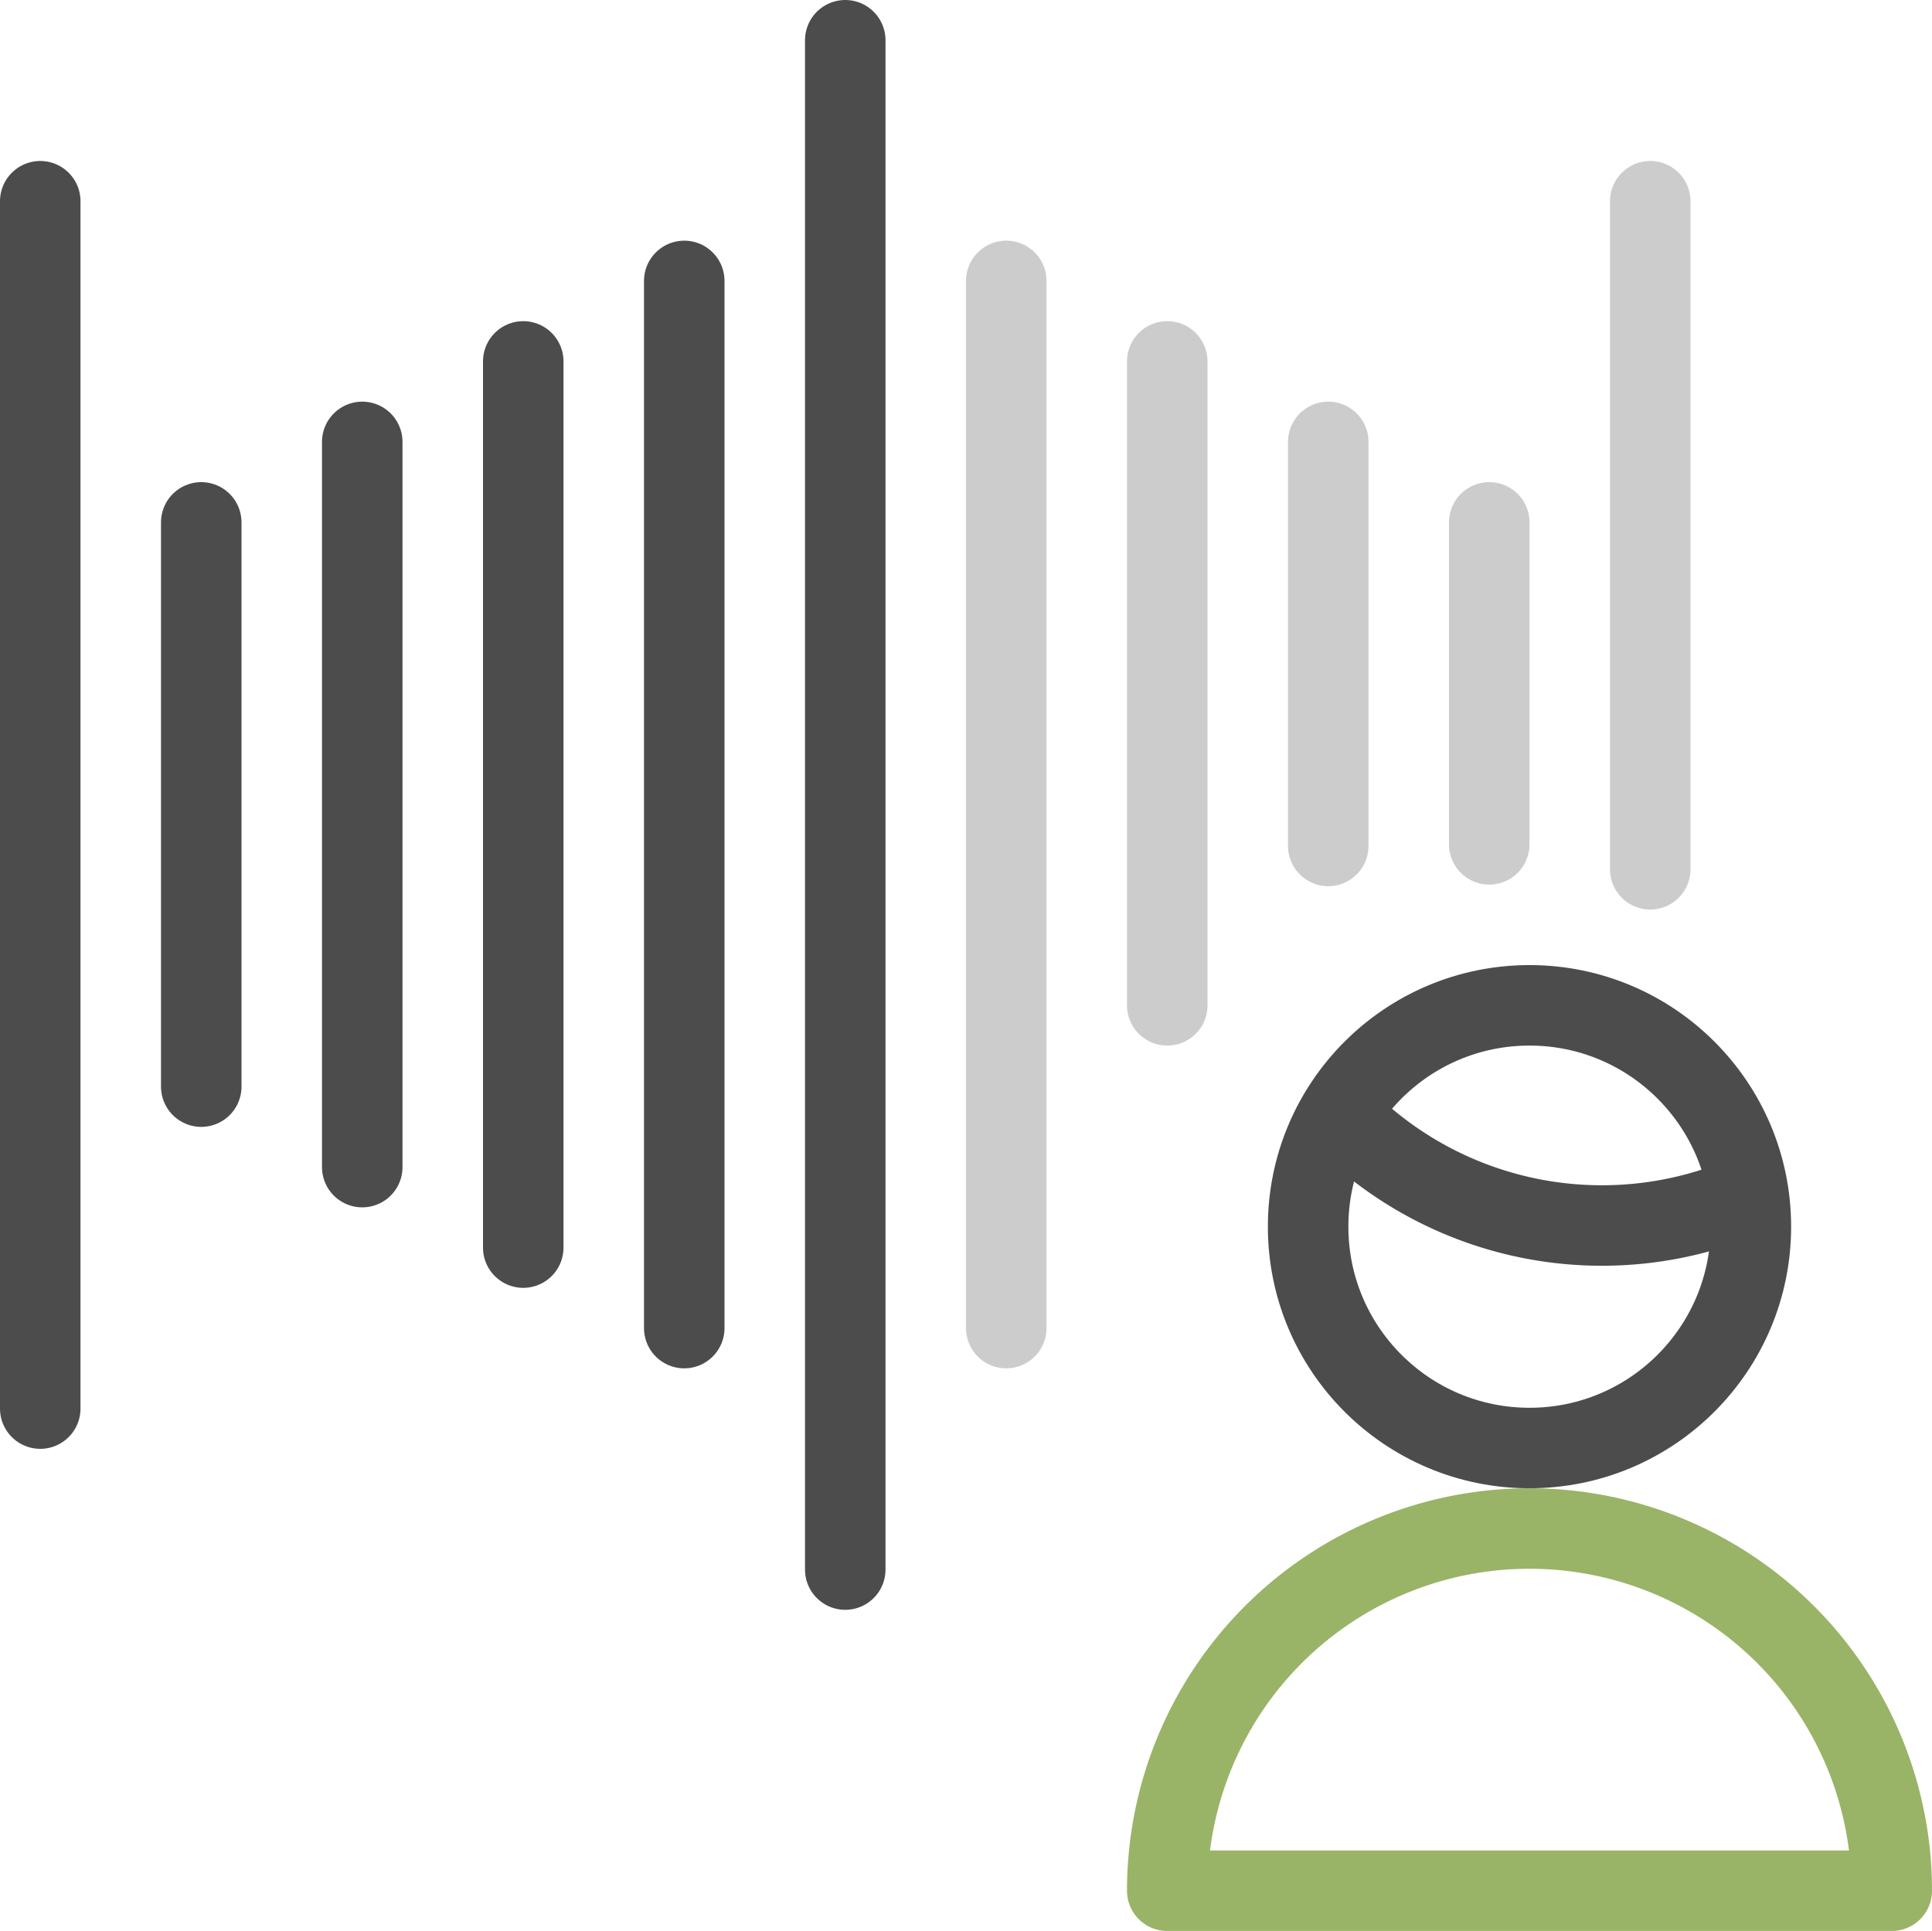
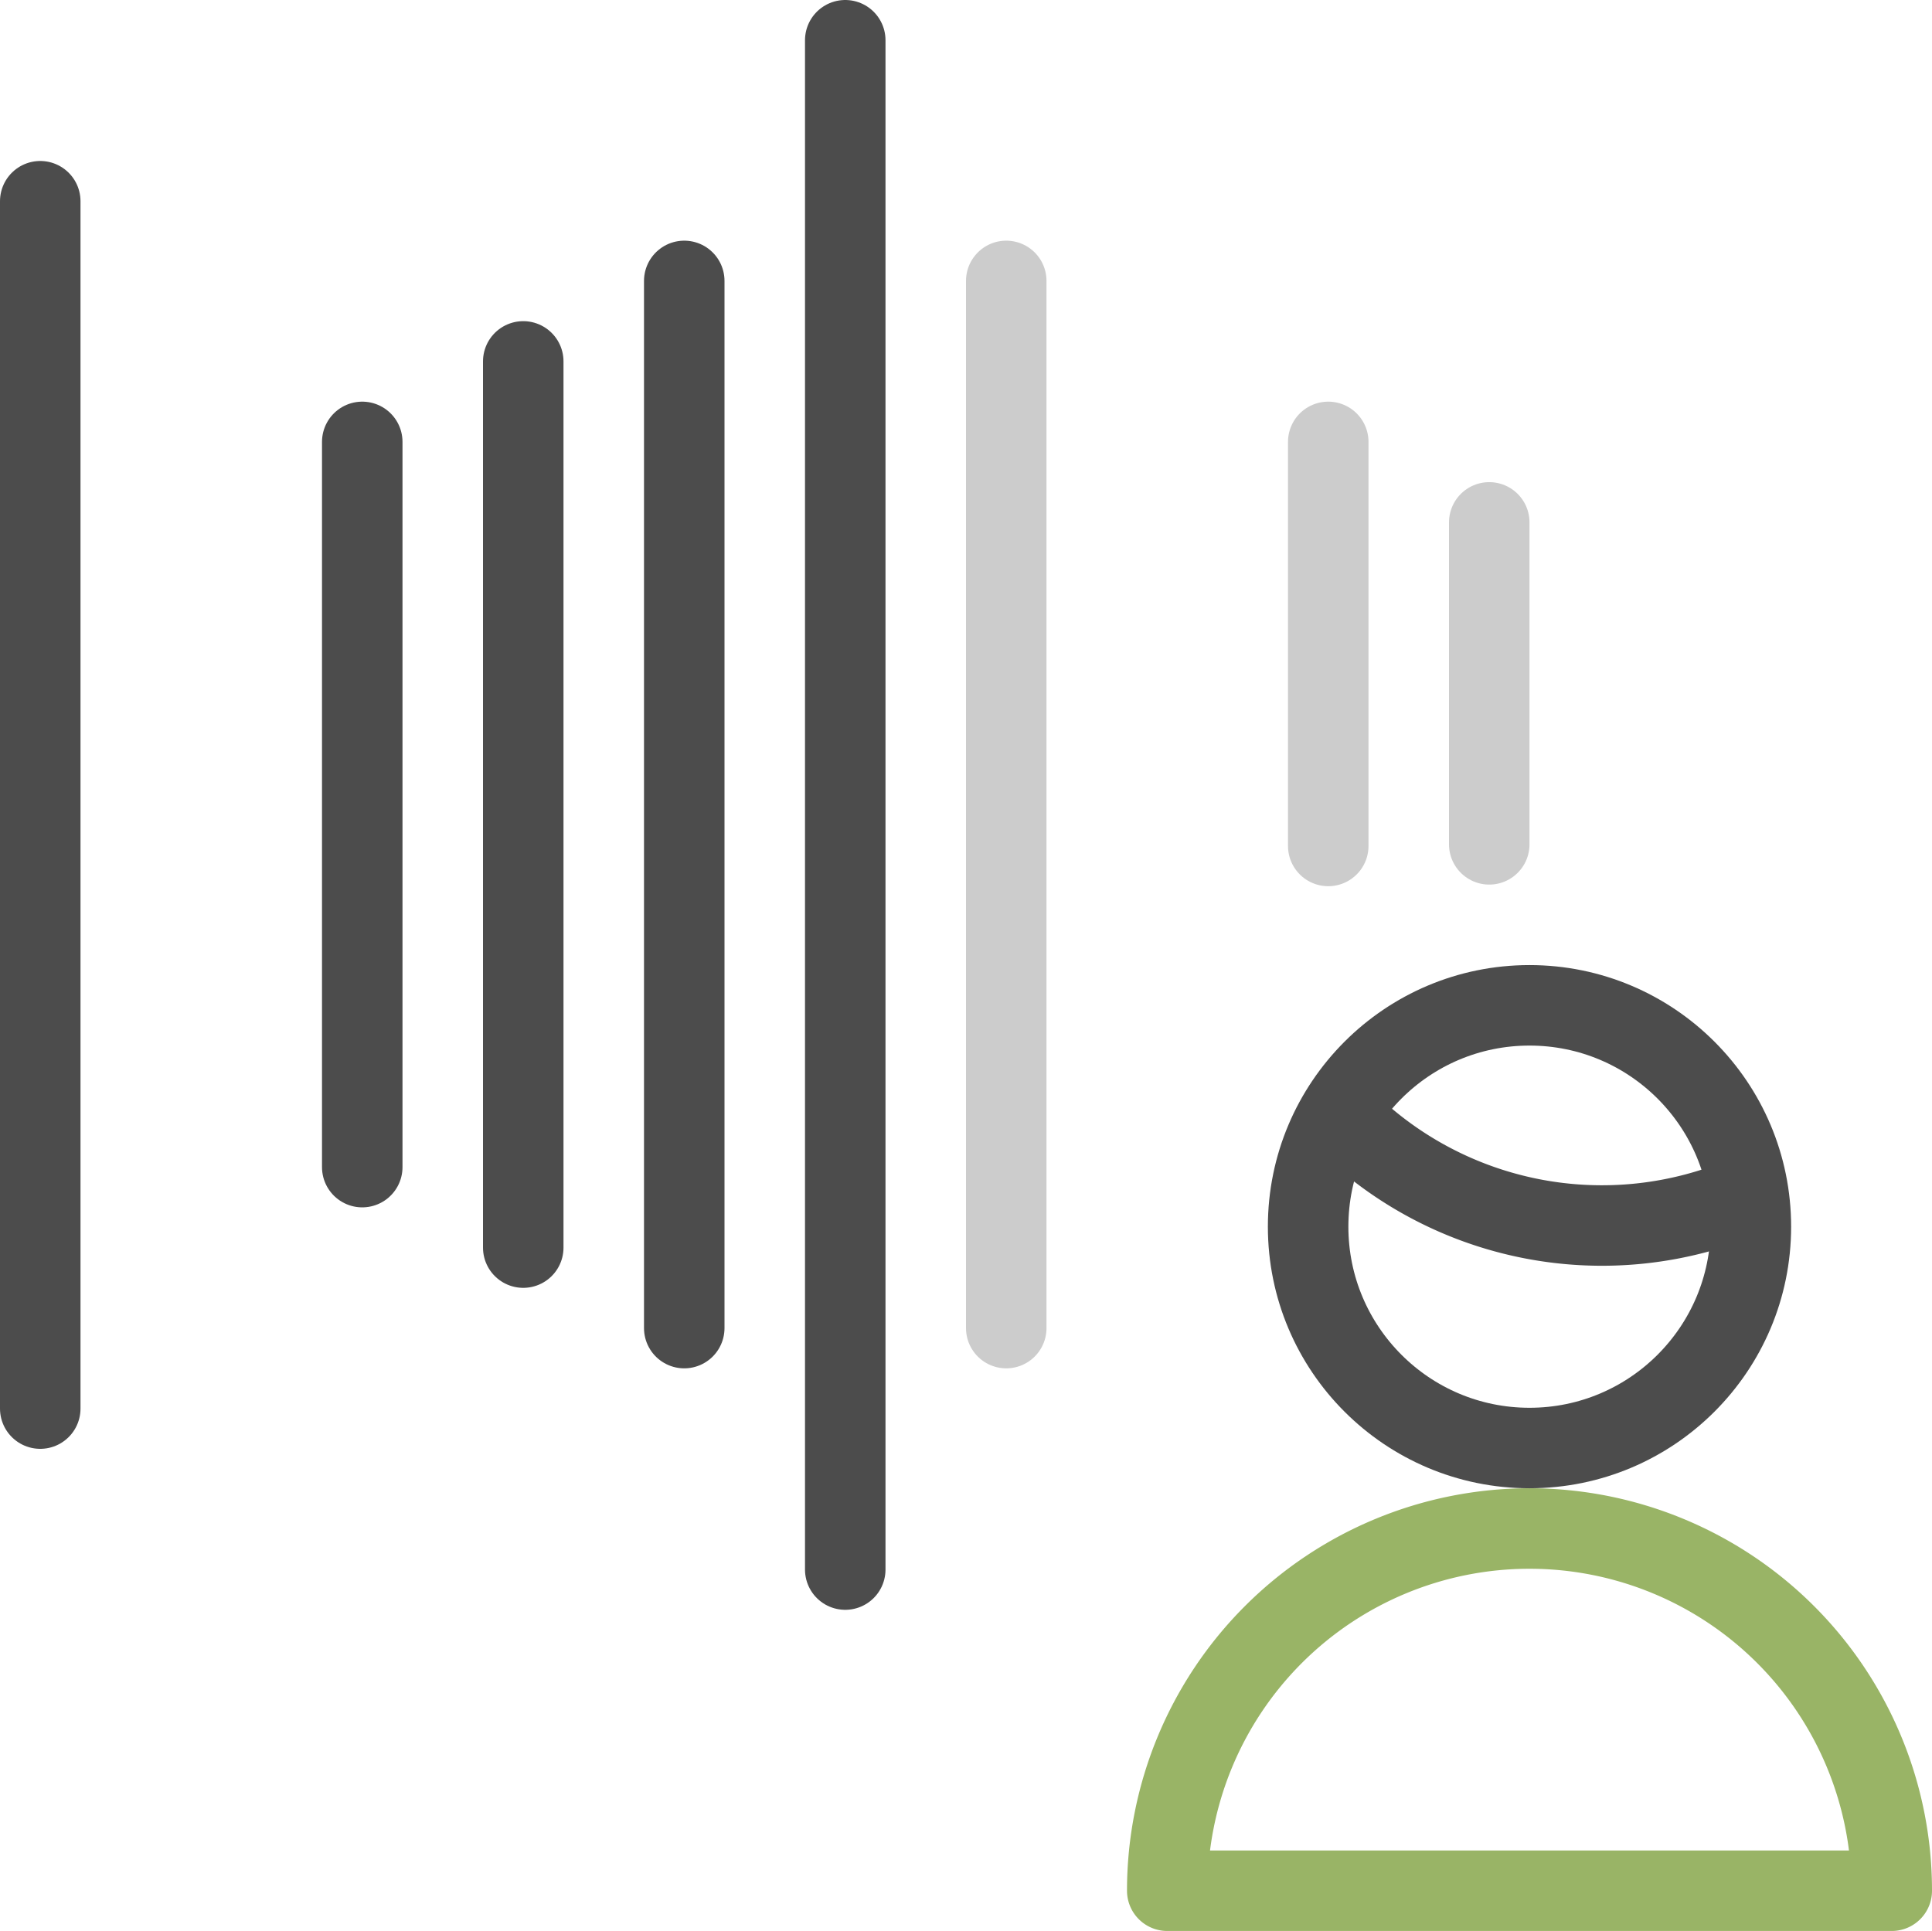
<svg xmlns="http://www.w3.org/2000/svg" id="Layer_1" data-name="Layer 1" viewBox="0 0 24 23.99">
  <defs>
    <style>.cls-1,.cls-2,.cls-3{fill:none;stroke-linecap:round;stroke-linejoin:round;}.cls-1{stroke:#ccc;}.cls-2{stroke:#4c4c4c;}.cls-3{stroke:#99b466;}</style>
  </defs>
-   <line class="cls-1" x1="20.5" y1="10.8" x2="20.5" y2="2.5" />
  <line class="cls-1" x1="18.5" y1="6.49" x2="18.5" y2="10.49" />
  <line class="cls-1" x1="16.5" y1="5.49" x2="16.5" y2="10.51" />
-   <line class="cls-1" x1="14.5" y1="4.49" x2="14.5" y2="12.49" />
  <line class="cls-1" x1="12.5" y1="3.49" x2="12.5" y2="16.5" />
  <line class="cls-2" x1="0.5" y1="17.5" x2="0.5" y2="2.5" />
-   <line class="cls-2" x1="2.5" y1="6.49" x2="2.5" y2="13.5" />
  <line class="cls-2" x1="4.5" y1="5.49" x2="4.5" y2="14.5" />
  <line class="cls-2" x1="6.5" y1="4.49" x2="6.5" y2="15.5" />
  <line class="cls-2" x1="8.5" y1="3.49" x2="8.5" y2="16.5" />
  <line class="cls-2" x1="10.5" y1="0.5" x2="10.5" y2="19.5" />
  <path class="cls-3" d="M14.5,23.5a4.5,4.5,0,0,1,9,0h-9Z" transform="translate(0 -0.01)" />
  <path class="cls-2" d="M16.64,13.86a4.55,4.55,0,0,0,5.07,1" transform="translate(0 -0.01)" />
  <circle class="cls-2" cx="19" cy="15.24" r="2.75" />
</svg>